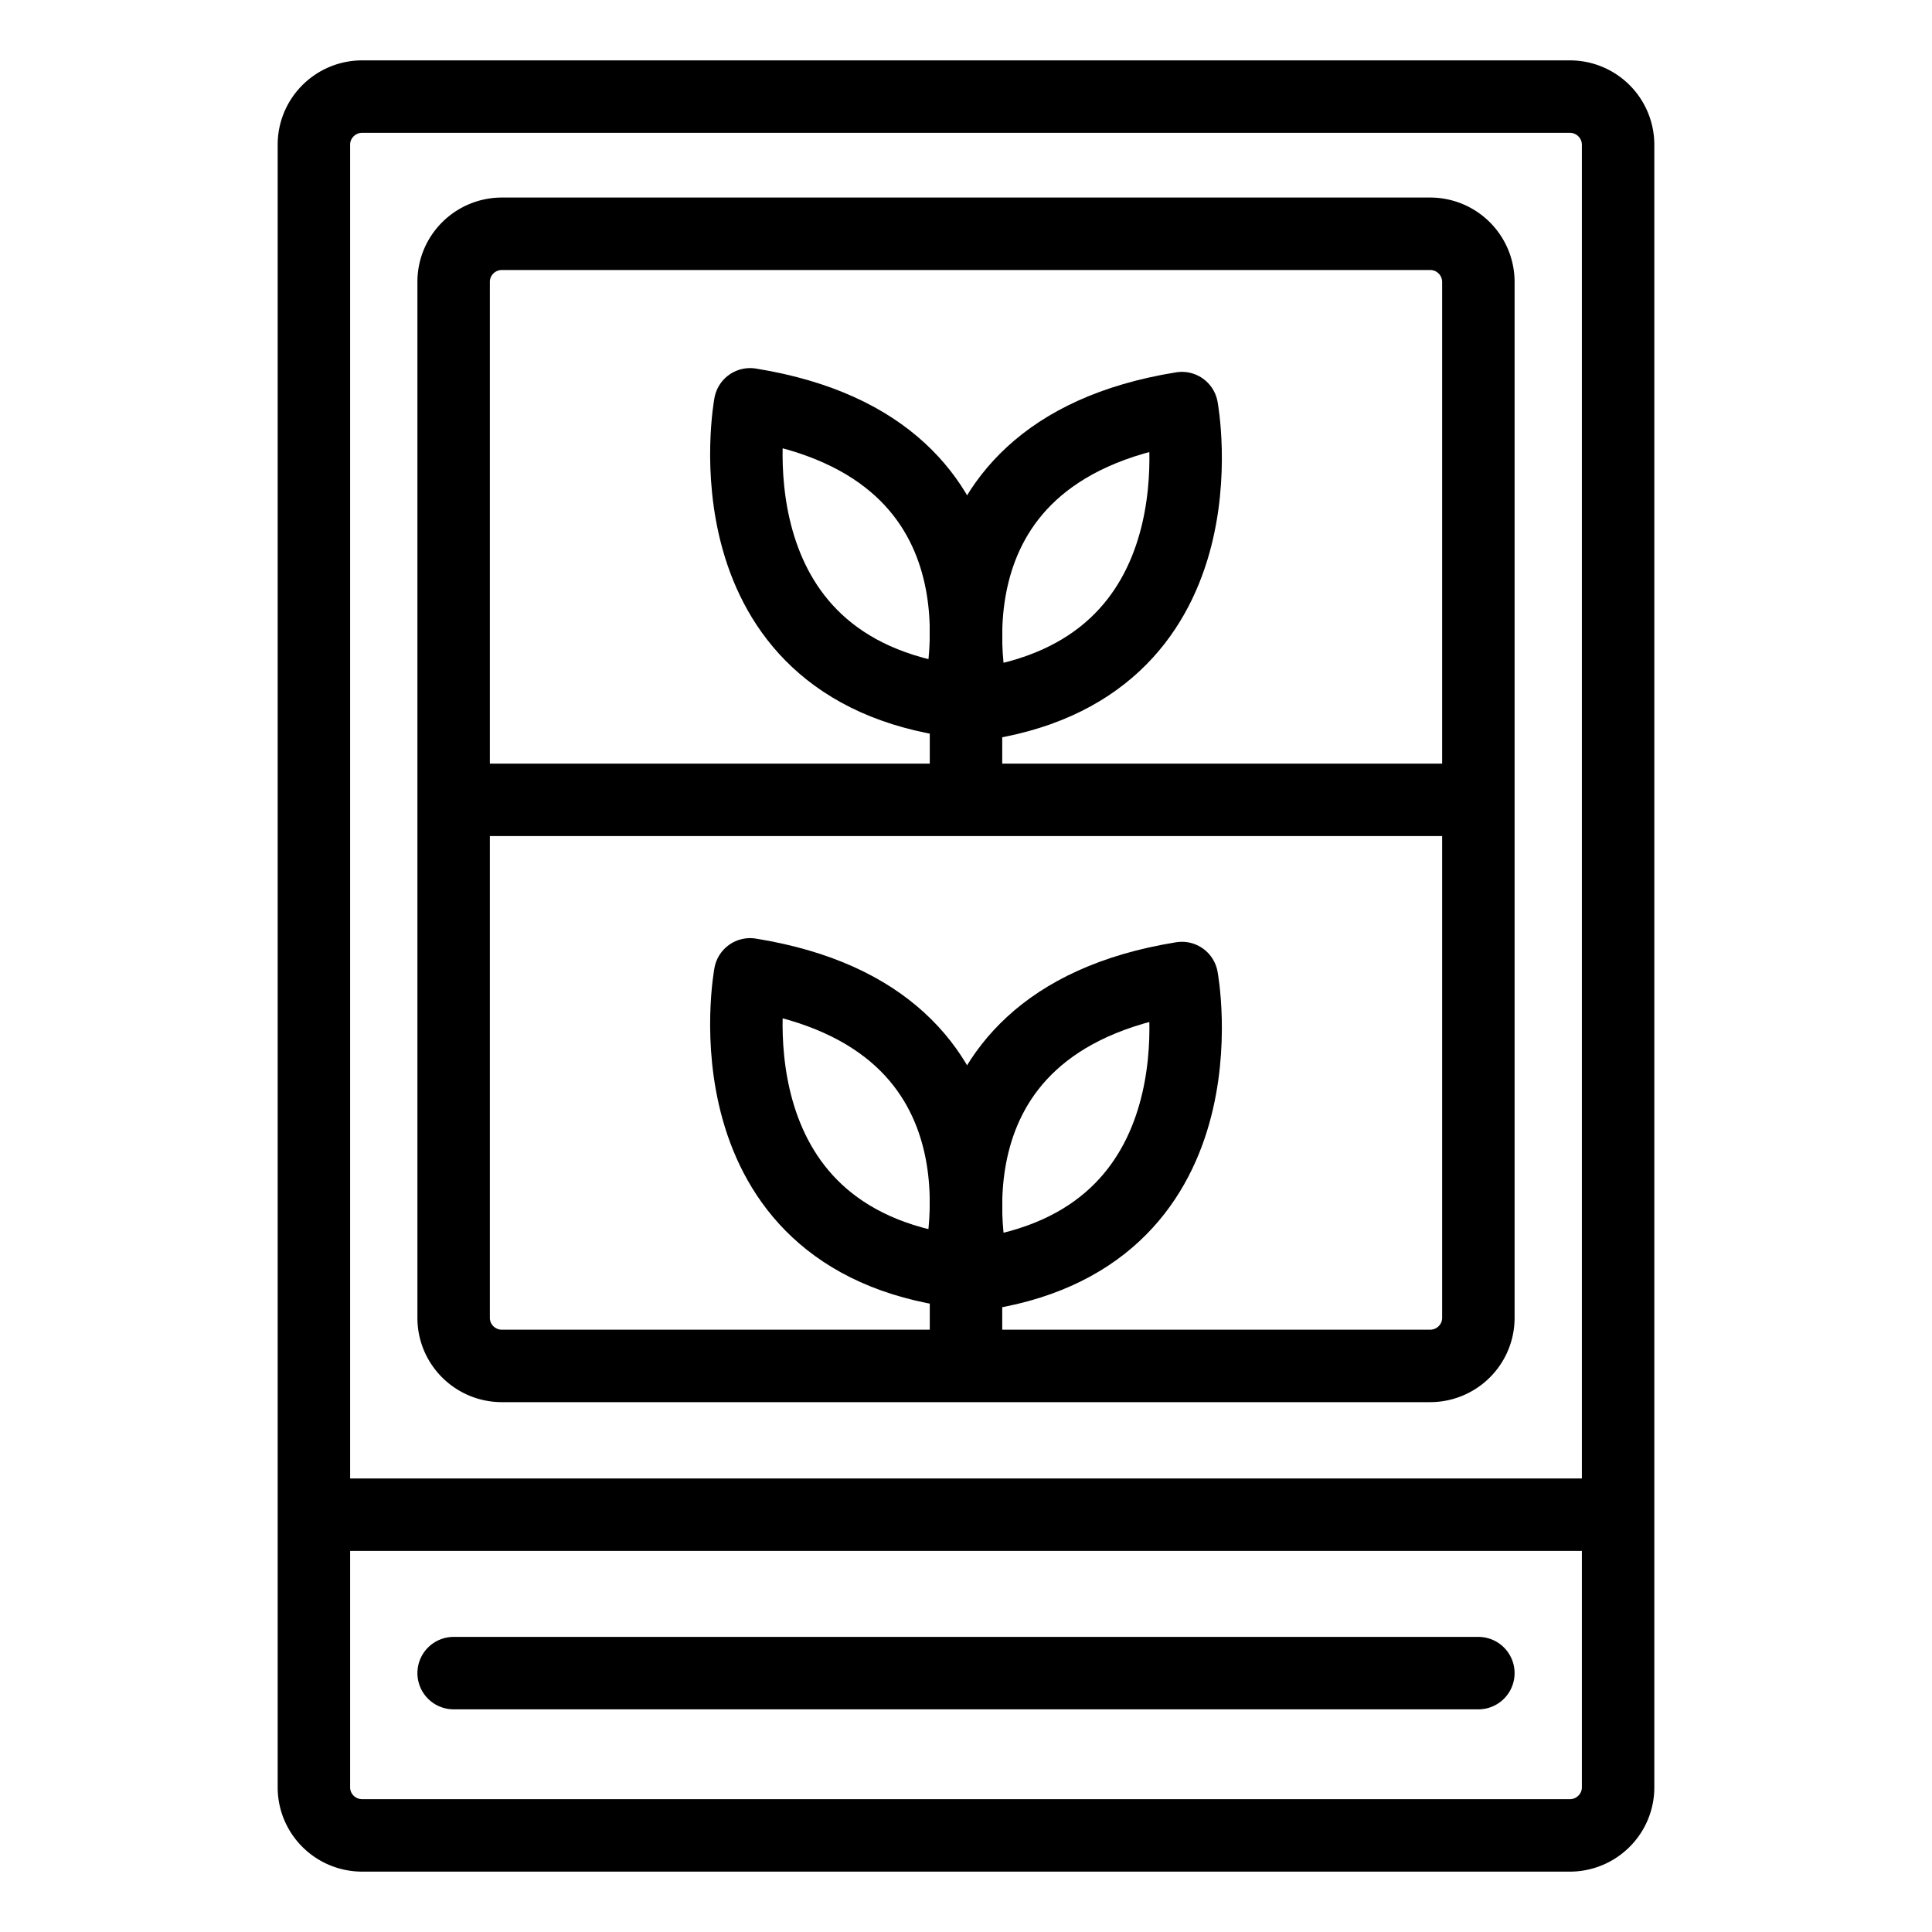
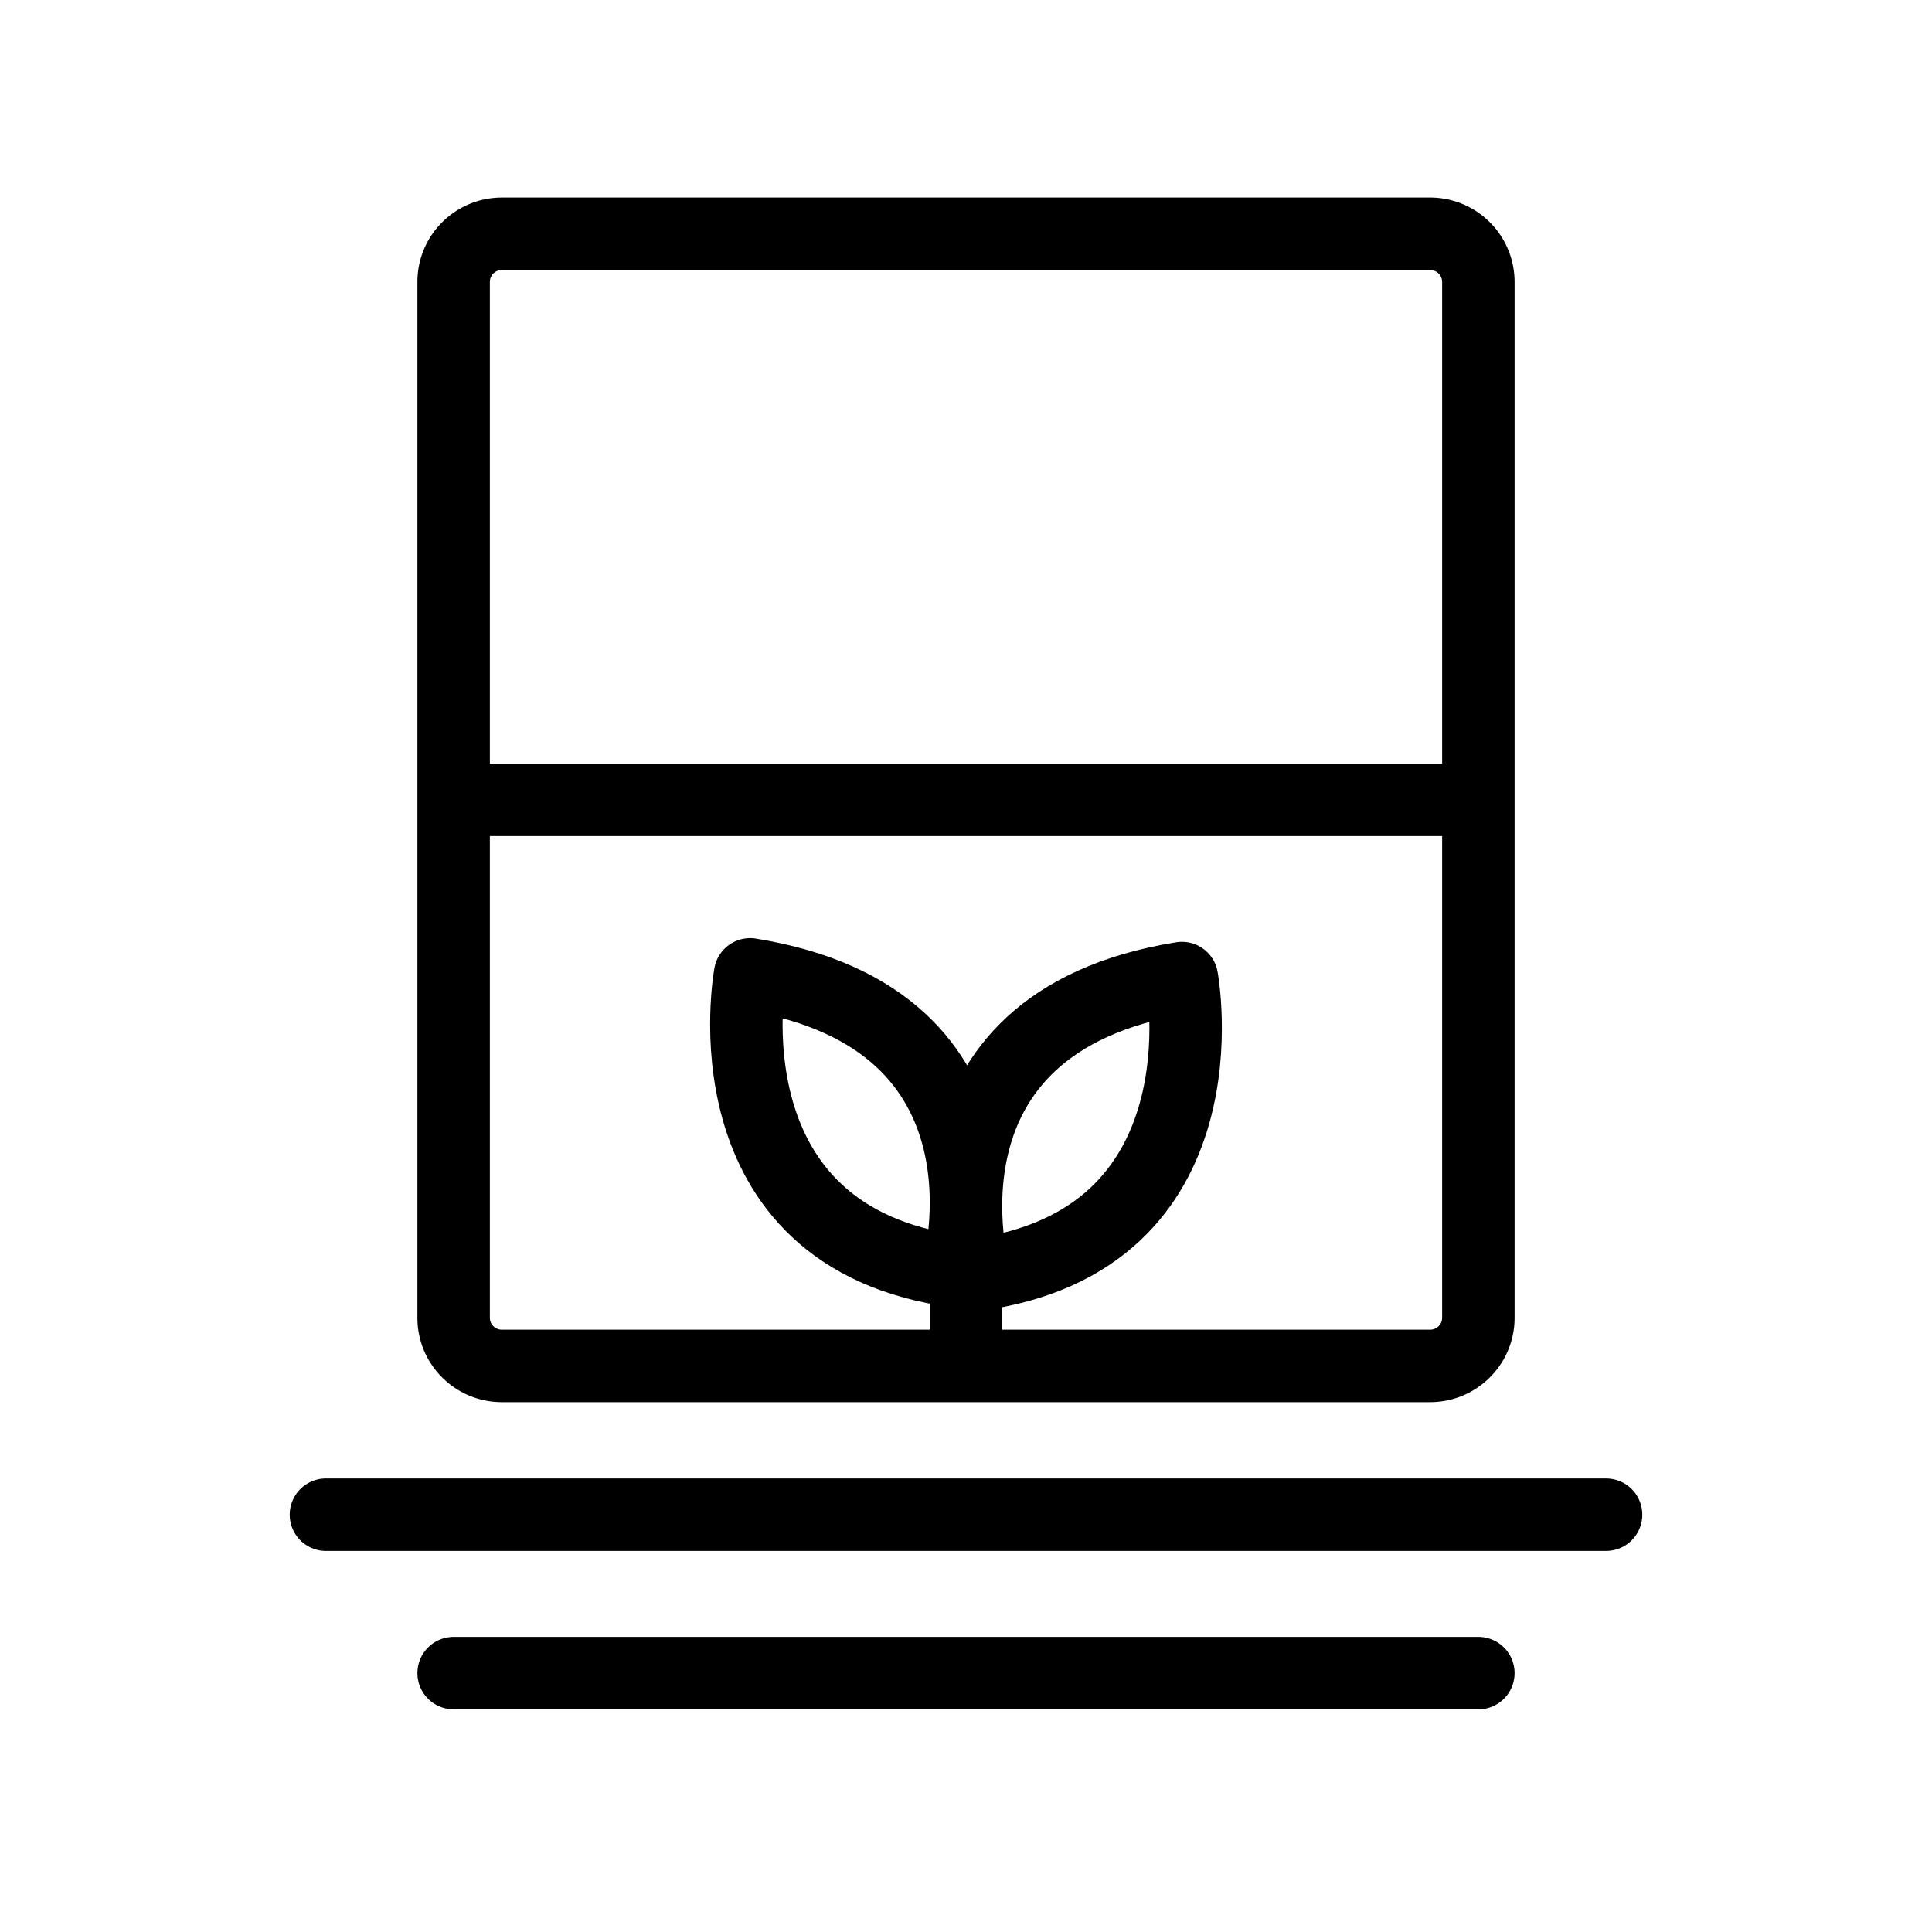
<svg xmlns="http://www.w3.org/2000/svg" width="40" height="40" viewBox="0 0 40 40" fill="none">
-   <path d="M15.53 8.371s-1.015 5.454 4.302 6.153c0 0 1.475-5.221-4.302-6.153z" stroke="#000" stroke-width="1.5" stroke-linecap="round" stroke-linejoin="round" />
-   <path d="M24.47 8.449s1.015 5.453-4.3 6.15c-.002 0-1.479-5.219 4.3-6.15z" stroke="#000" stroke-width="1.5" stroke-linecap="round" stroke-linejoin="round" />
-   <path d="M20 12.716v3.616" stroke="#000" stroke-width="1.5" stroke-linecap="round" />
-   <path d="M32.501 2H7.499c-.552 0-1 .446-1 .995v34.01c0 .55.448.995 1 .995h25.002c.552 0 1-.446 1-.995V2.995a.998.998 0 0 0-1-.995z" stroke="#000" stroke-width="1.5" stroke-miterlimit="10" />
  <path d="M29.608 4.84H10.392c-.552 0-1 .446-1 .996v21.449c0 .55.448.995 1 .995h19.216c.552 0 1-.446 1-.995V5.835a.998.998 0 0 0-1-.995z" stroke="#000" stroke-width="1.5" stroke-miterlimit="10" />
  <path d="M9.412 16.56h21.176M6.748 31.36h26.504M9.392 34.64h21.216" stroke="#000" stroke-width="1.5" stroke-miterlimit="10" stroke-linecap="round" />
  <path d="M15.53 20.173s-1.015 5.453 4.3 6.152c.001 0 1.477-5.22-4.3-6.152z" stroke="#000" stroke-width="1.5" stroke-linecap="round" stroke-linejoin="round" />
  <path d="M24.47 20.249s1.015 5.453-4.3 6.15c-.002 0-1.479-5.218 4.3-6.15z" stroke="#000" stroke-width="1.5" stroke-linecap="round" stroke-linejoin="round" />
  <path d="M20 24.517v3.616" stroke="#000" stroke-width="1.5" stroke-linecap="round" />
</svg>